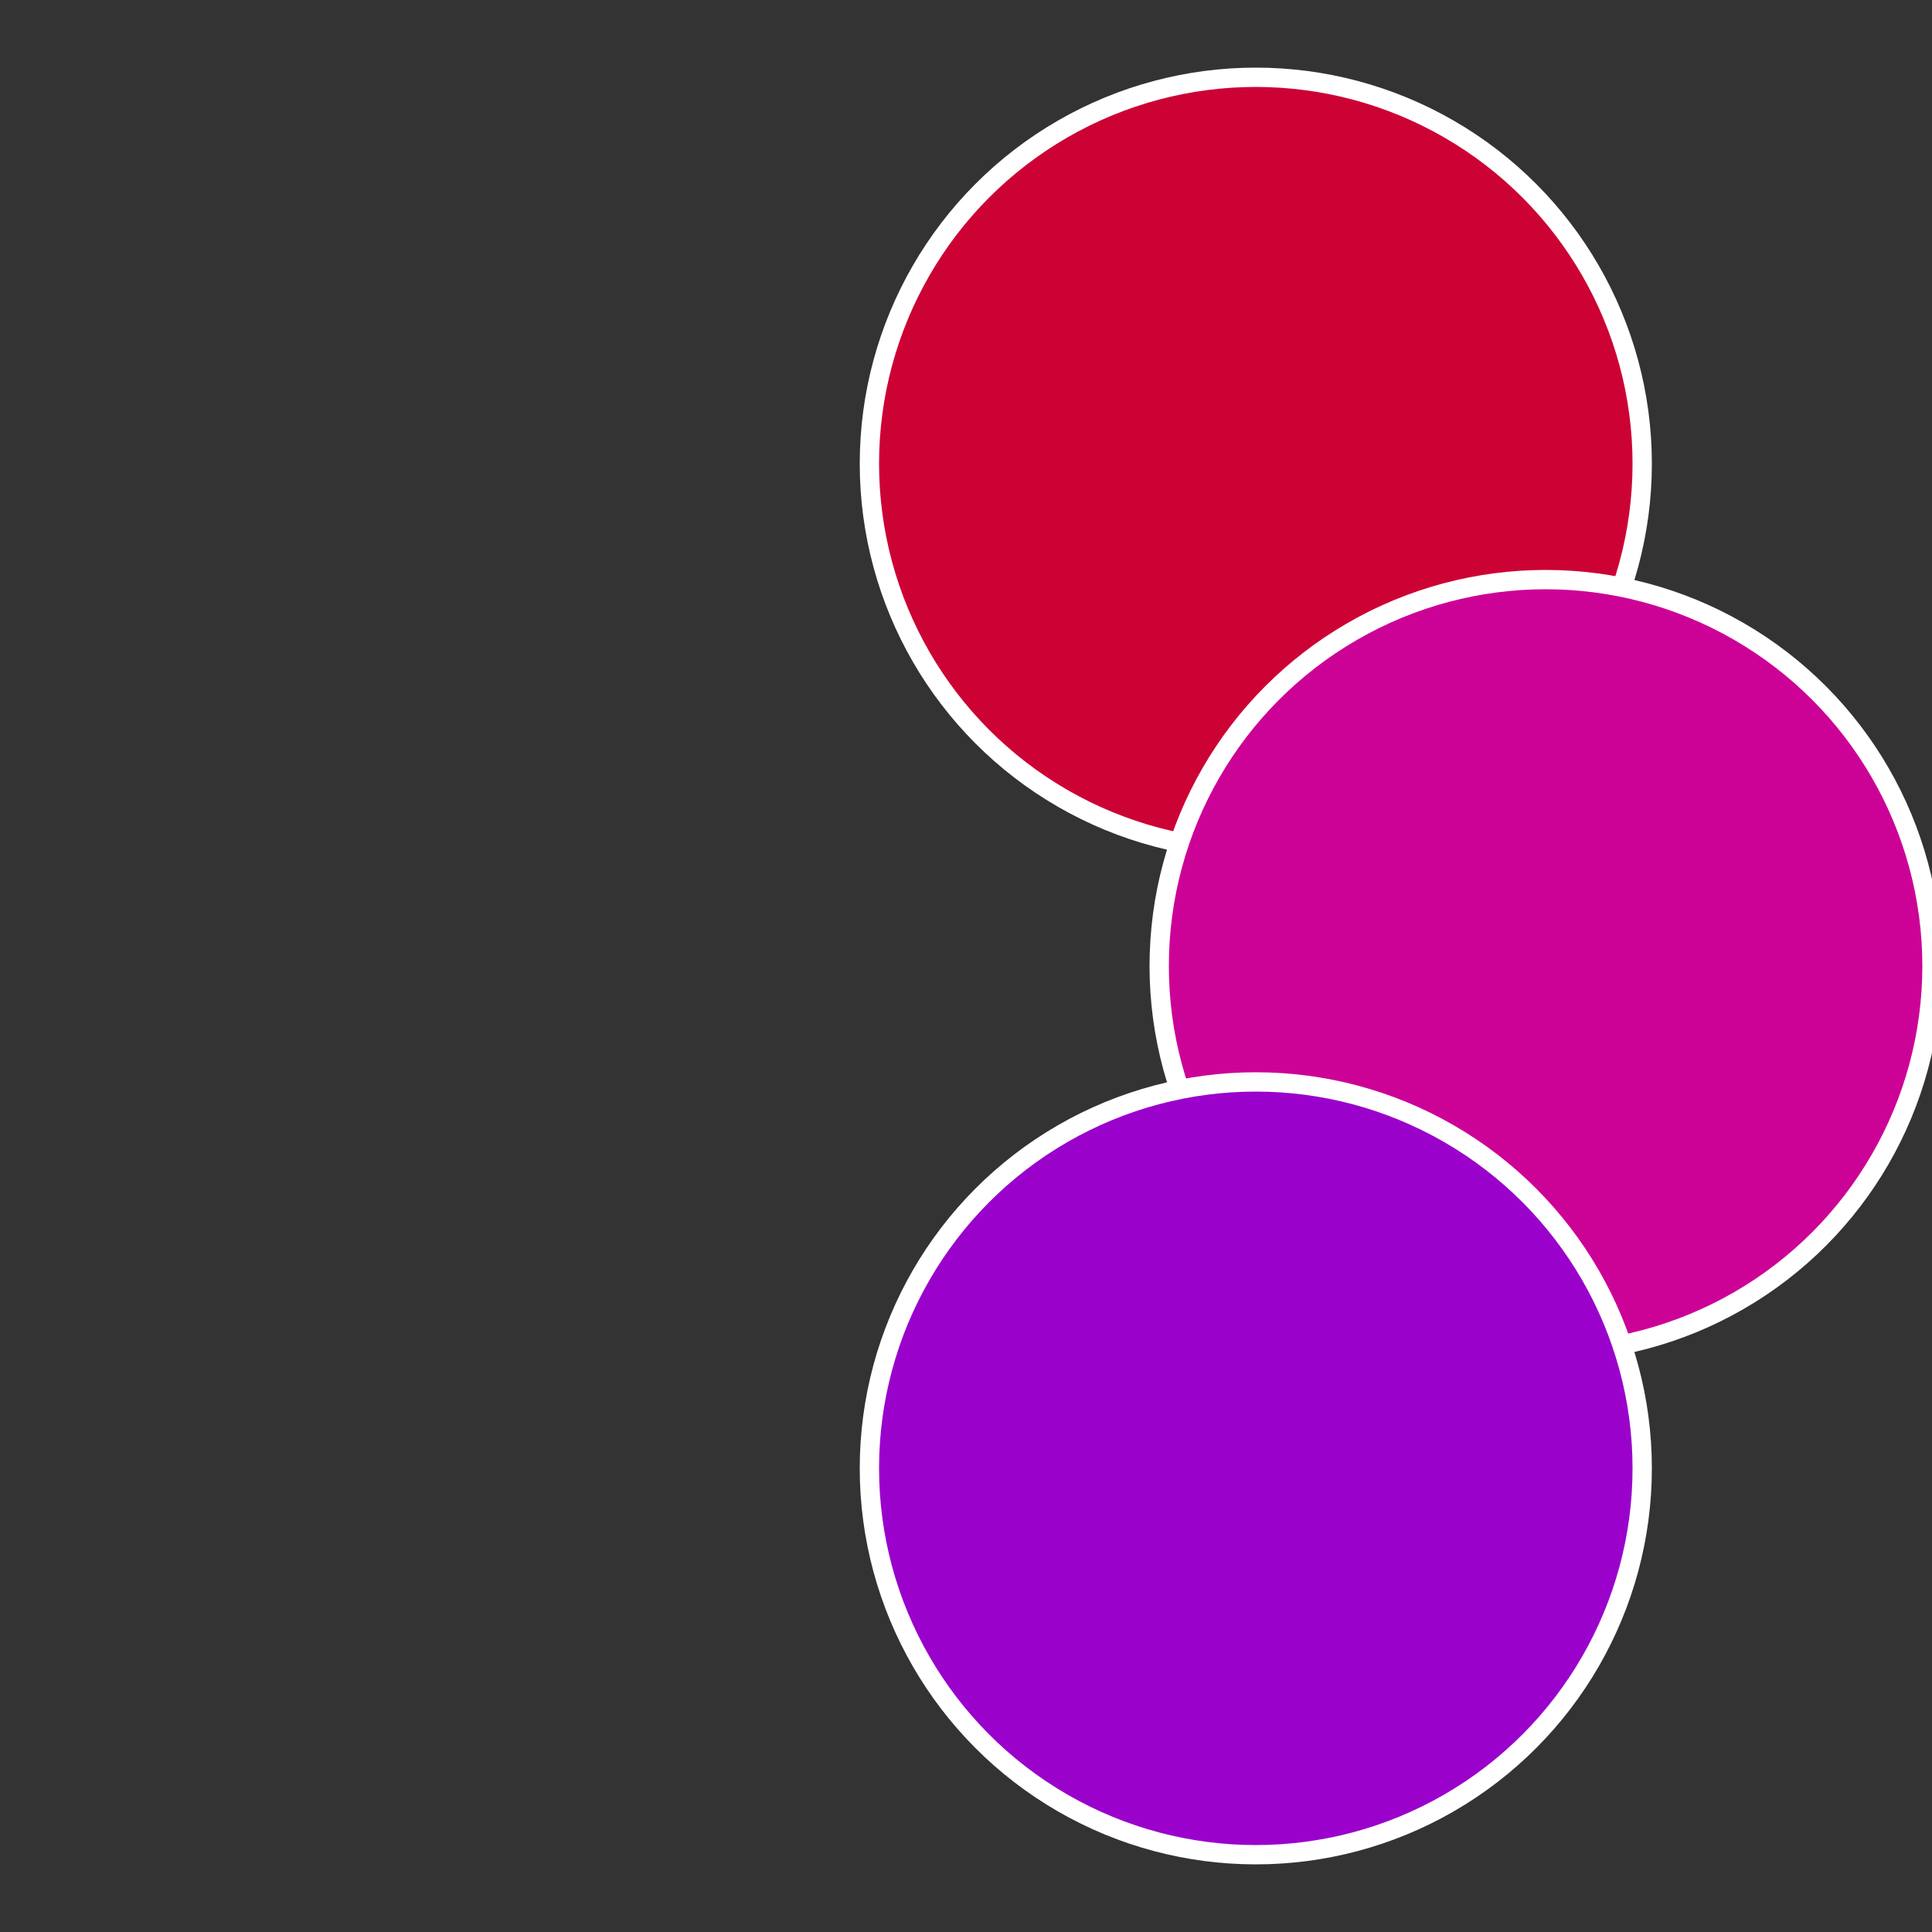
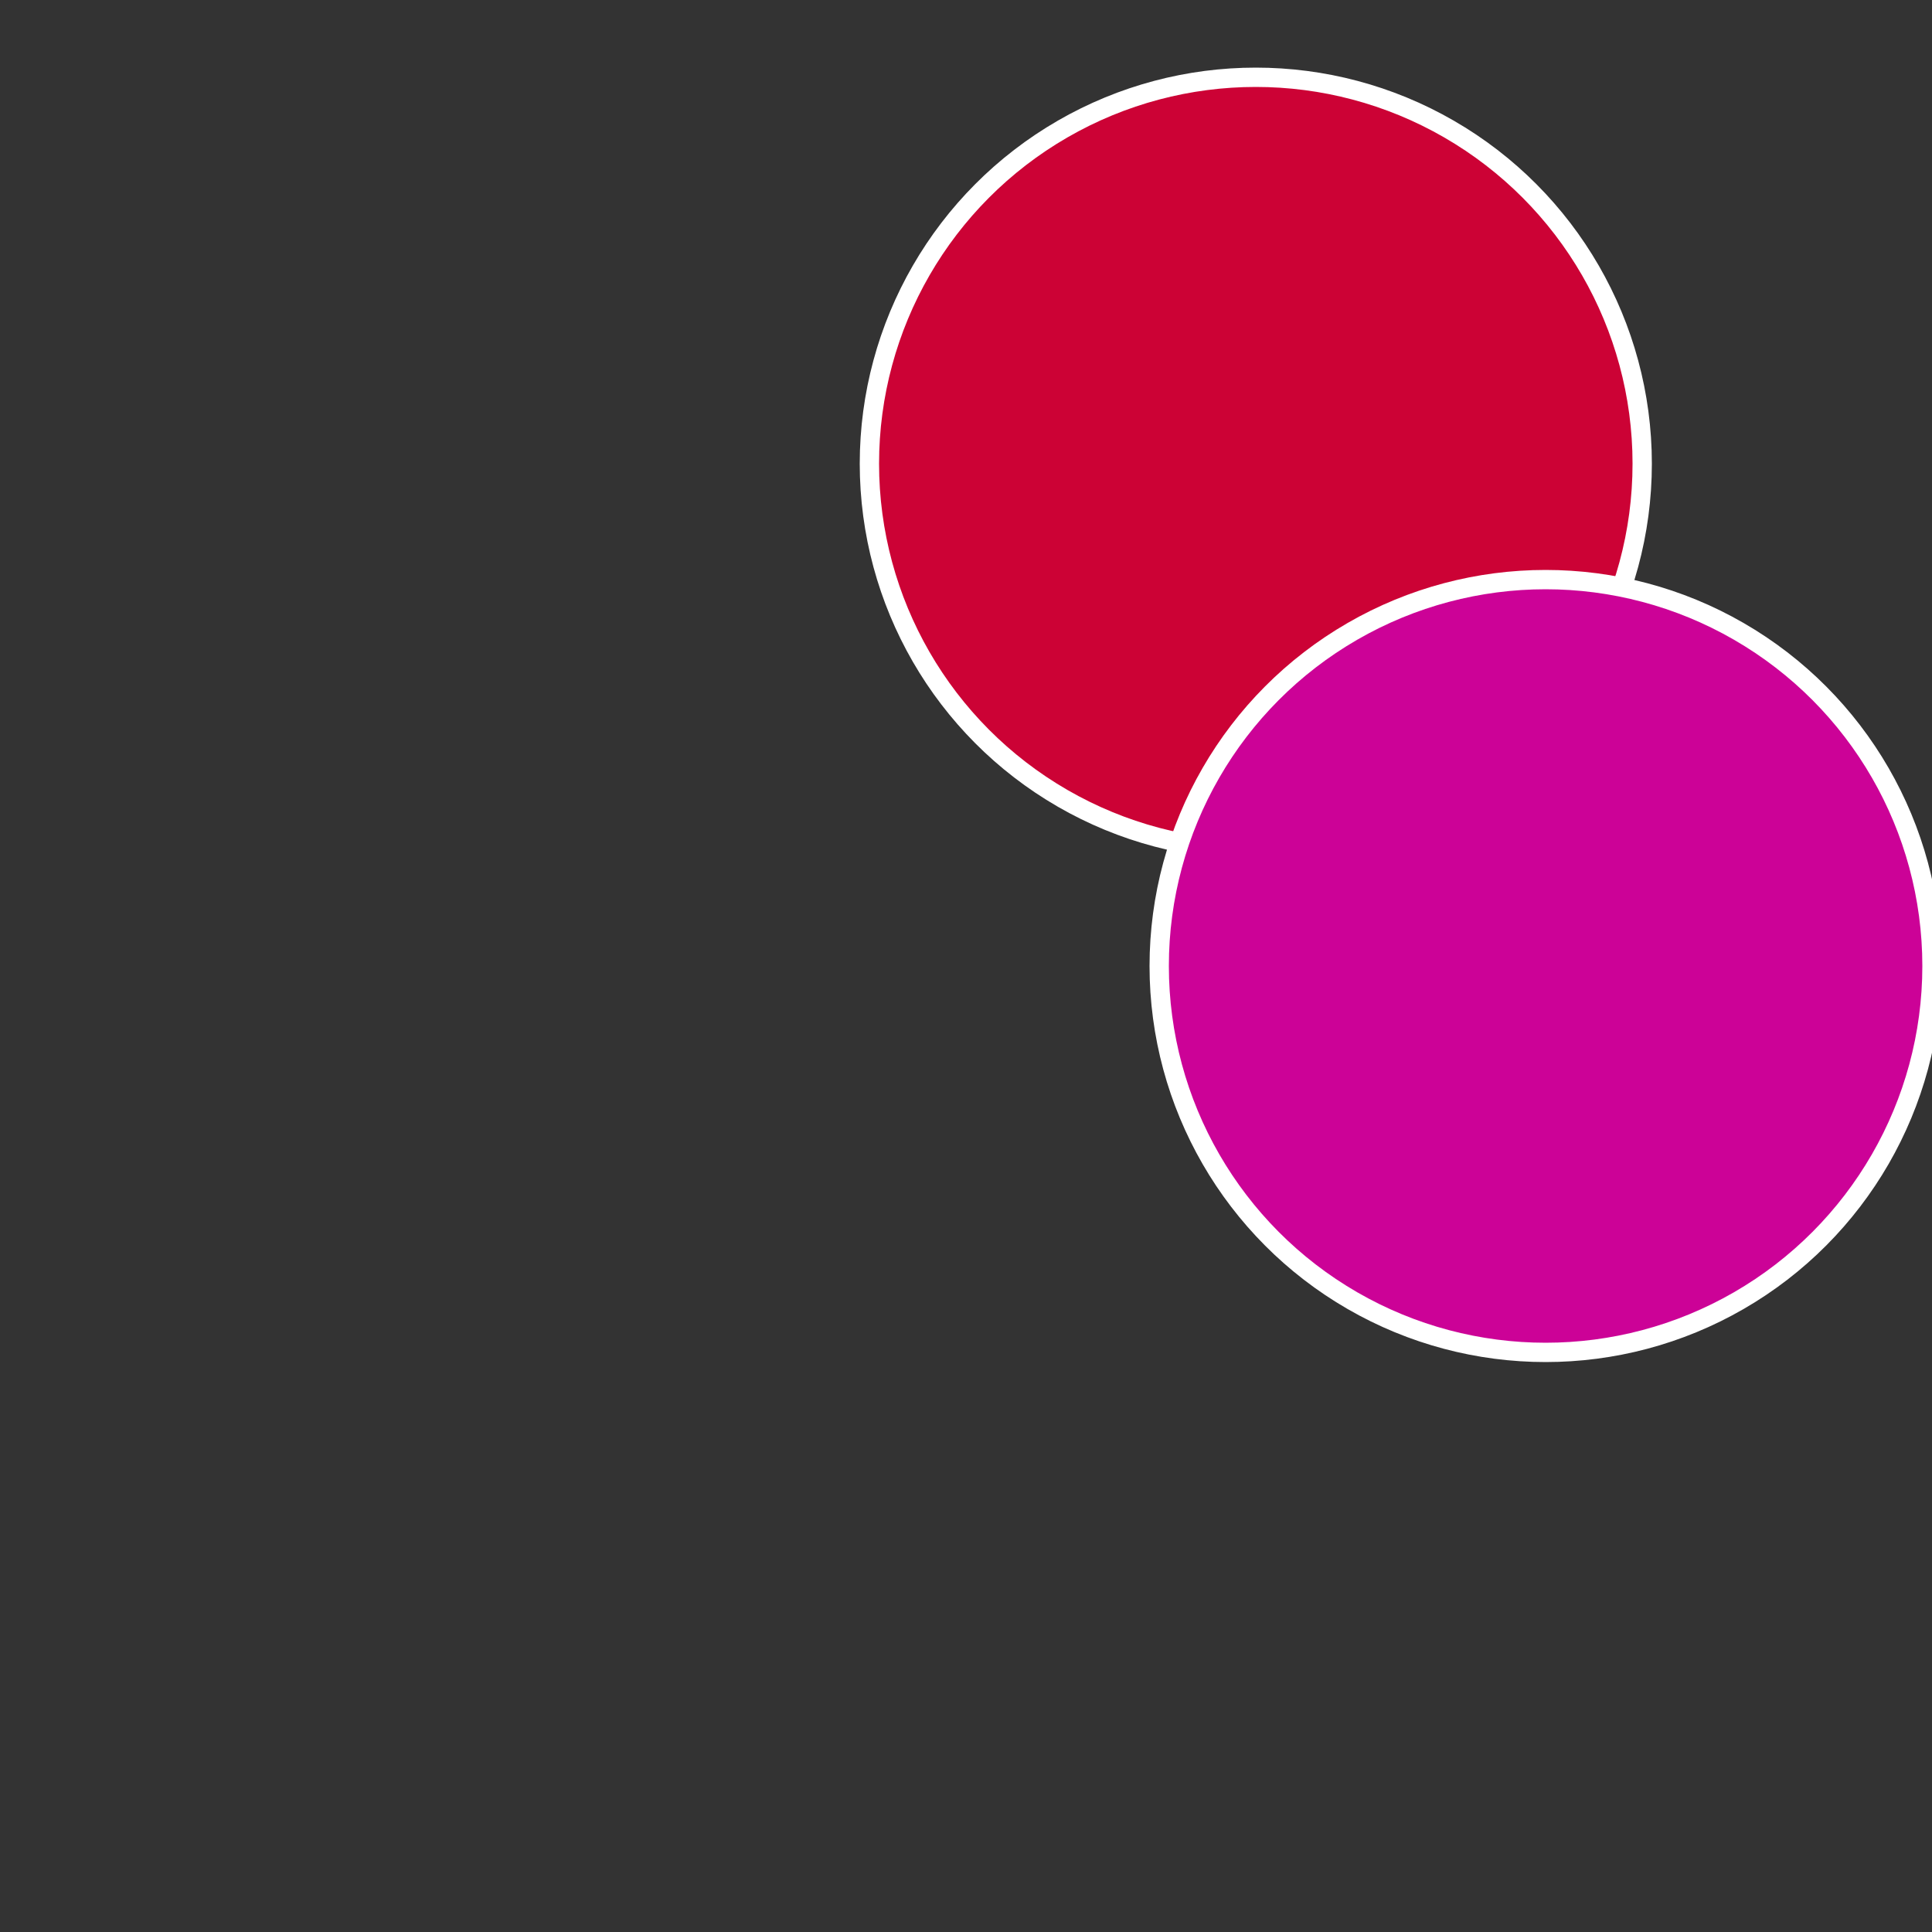
<svg xmlns="http://www.w3.org/2000/svg" width="500" height="500" viewBox="-1 -1 2 2">
  <rect x="-1" y="-1" width="2" height="2" fill="#333333" stroke="none" />
  <circle cx="0.3" cy="-0.52" r="0.4" fill="#cc0235" stroke="#fff" stroke-width="1%" />
  <circle cx="0.6" cy="0" r="0.4" fill="#cc0297" stroke="#fff" stroke-width="1%" />
-   <circle cx="0.3" cy="0.52" r="0.4" fill="#9a02cc" stroke="#fff" stroke-width="1%" />
</svg>